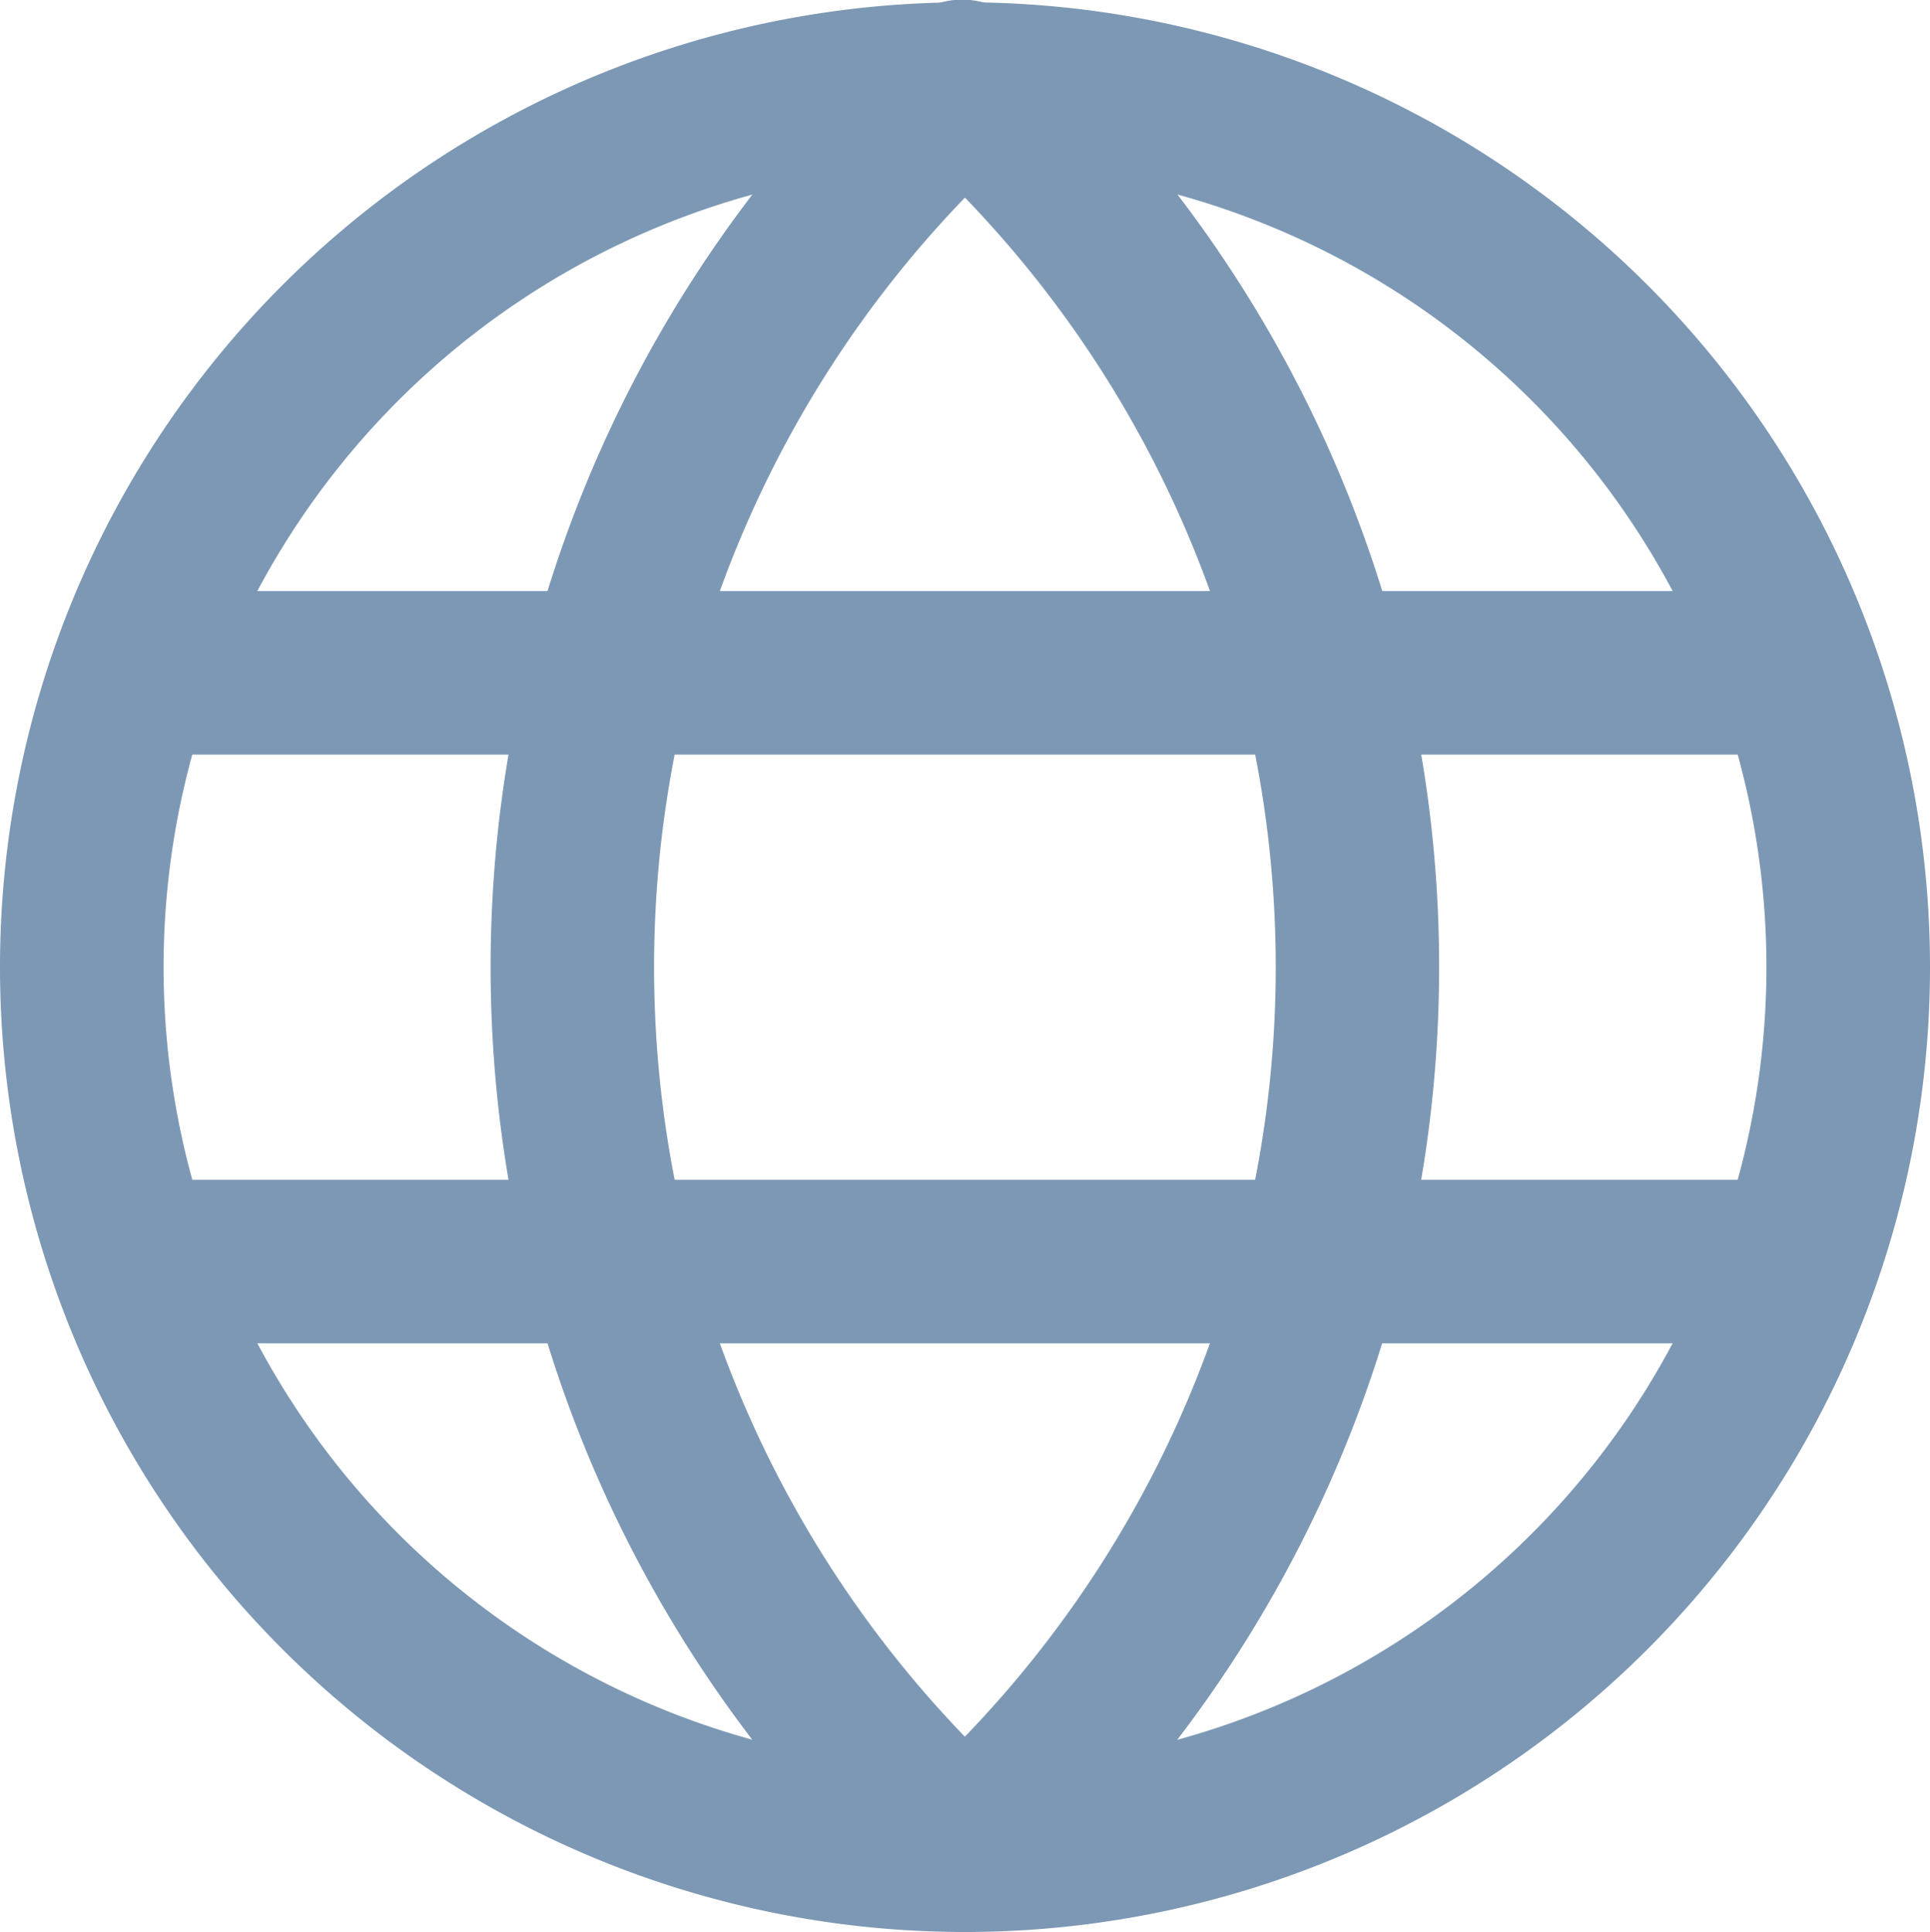
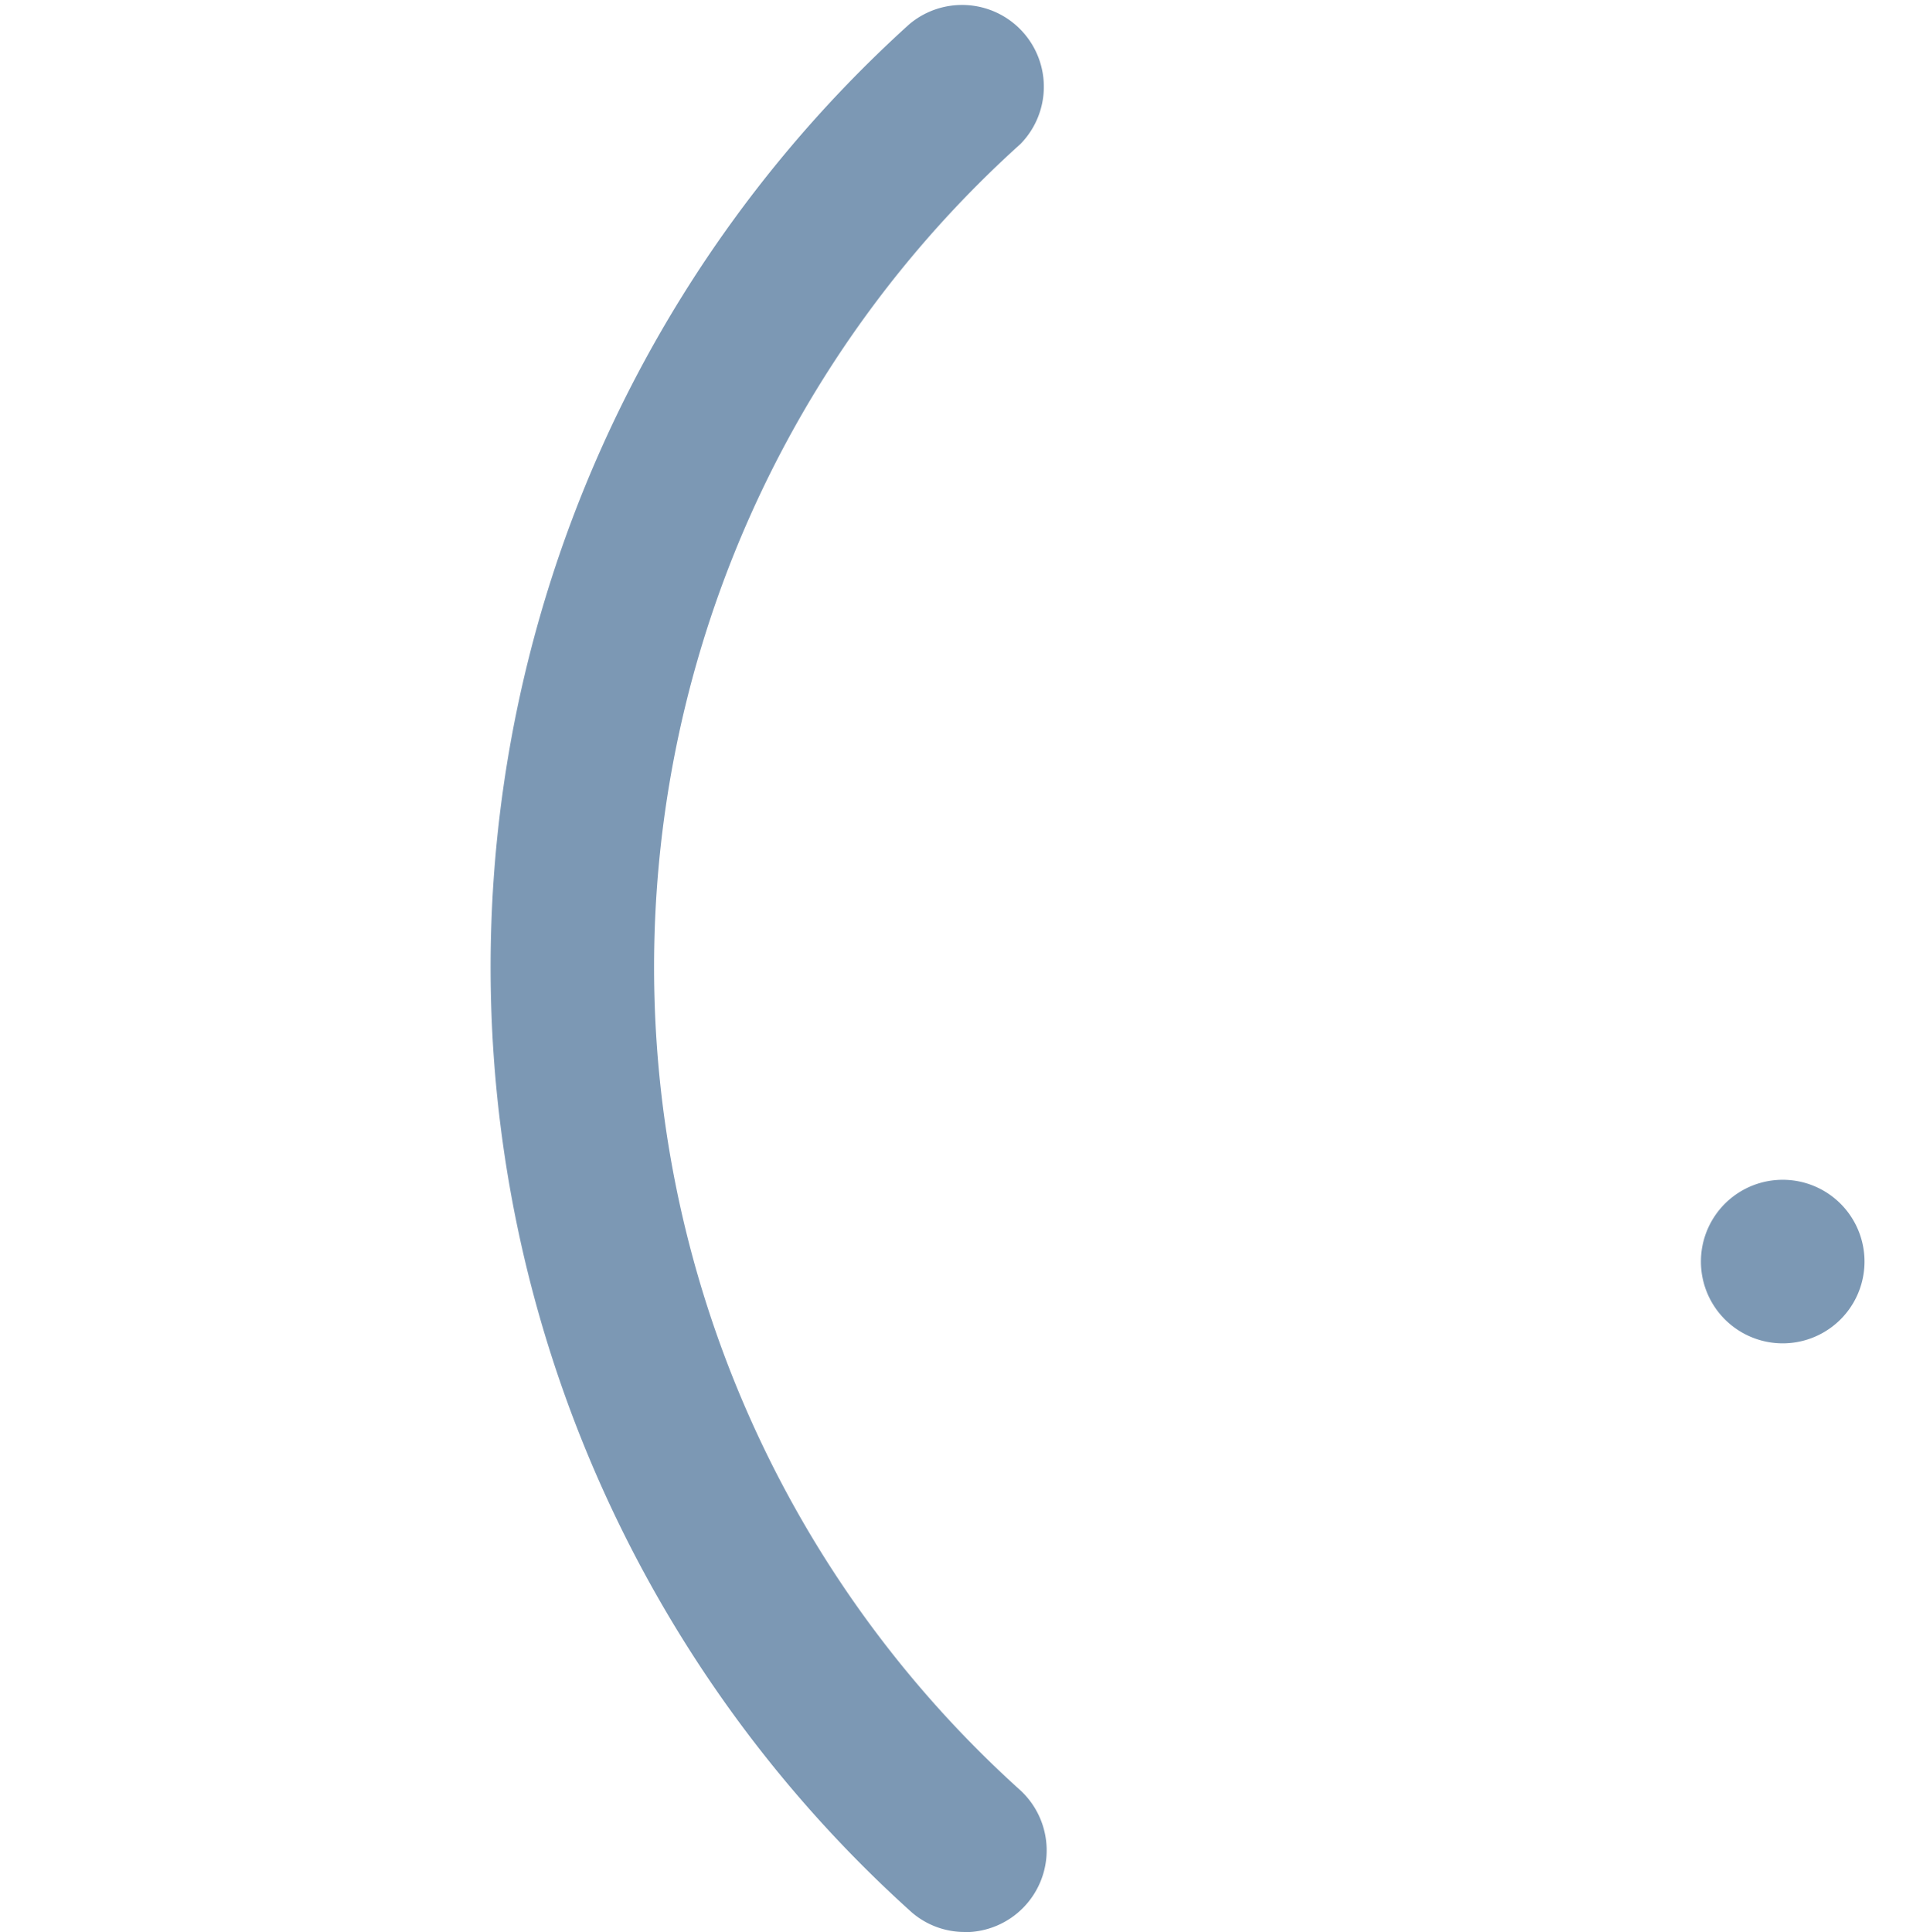
<svg xmlns="http://www.w3.org/2000/svg" width="21.78" height="21.806" viewBox="0 0 21.78 21.806">
  <g id="Layer_2" data-name="Layer 2" transform="translate(0 0.072)">
    <g id="Layer_1" data-name="Layer 1" transform="translate(0 -0.072)">
      <g id="language">
-         <path id="Path_1018" data-name="Path 1018" d="M10.89,21.78A10.89,10.89,0,1,1,21.78,10.89,10.89,10.89,0,0,1,10.89,21.78Zm0-19.934a9.044,9.044,0,1,0,9.044,9.044A9.044,9.044,0,0,0,10.89,1.846Z" transform="translate(0 0.026)" fill="#7c98b4" />
        <path id="Path_1019" data-name="Path 1019" d="M20.353,21.825a.912.912,0,0,1-.628-.247,14.349,14.349,0,0,1,0-21.285.923.923,0,0,1,1.255,1.351,12.507,12.507,0,0,0,0,18.583.923.923,0,0,1-.628,1.6Z" transform="translate(-9.464 -0.019)" fill="#7c98b4" />
-         <path id="Path_1020" data-name="Path 1020" d="M27.874,21.735a.923.923,0,0,1-.628-1.6,12.507,12.507,0,0,0,0-18.583A.923.923,0,1,1,28.5.2a14.349,14.349,0,0,1,0,21.285A.912.912,0,0,1,27.874,21.735Z" transform="translate(-16.984 0.072)" fill="#7c98b4" />
-         <path id="Path_1021" data-name="Path 1021" d="M21.38,37.846H2.923a.923.923,0,0,1,0-1.846H21.38a.923.923,0,1,1,0,1.846Z" transform="translate(-1.262 -22.684)" fill="#7c98b4" />
-         <path id="Path_1022" data-name="Path 1022" d="M21.38,19.846H2.923a.923.923,0,0,1,0-1.846H21.38a.923.923,0,1,1,0,1.846Z" transform="translate(-1.262 -11.329)" fill="#7c98b4" />
+         <path id="Path_1021" data-name="Path 1021" d="M21.38,37.846a.923.923,0,0,1,0-1.846H21.38a.923.923,0,1,1,0,1.846Z" transform="translate(-1.262 -22.684)" fill="#7c98b4" />
      </g>
    </g>
  </g>
</svg>